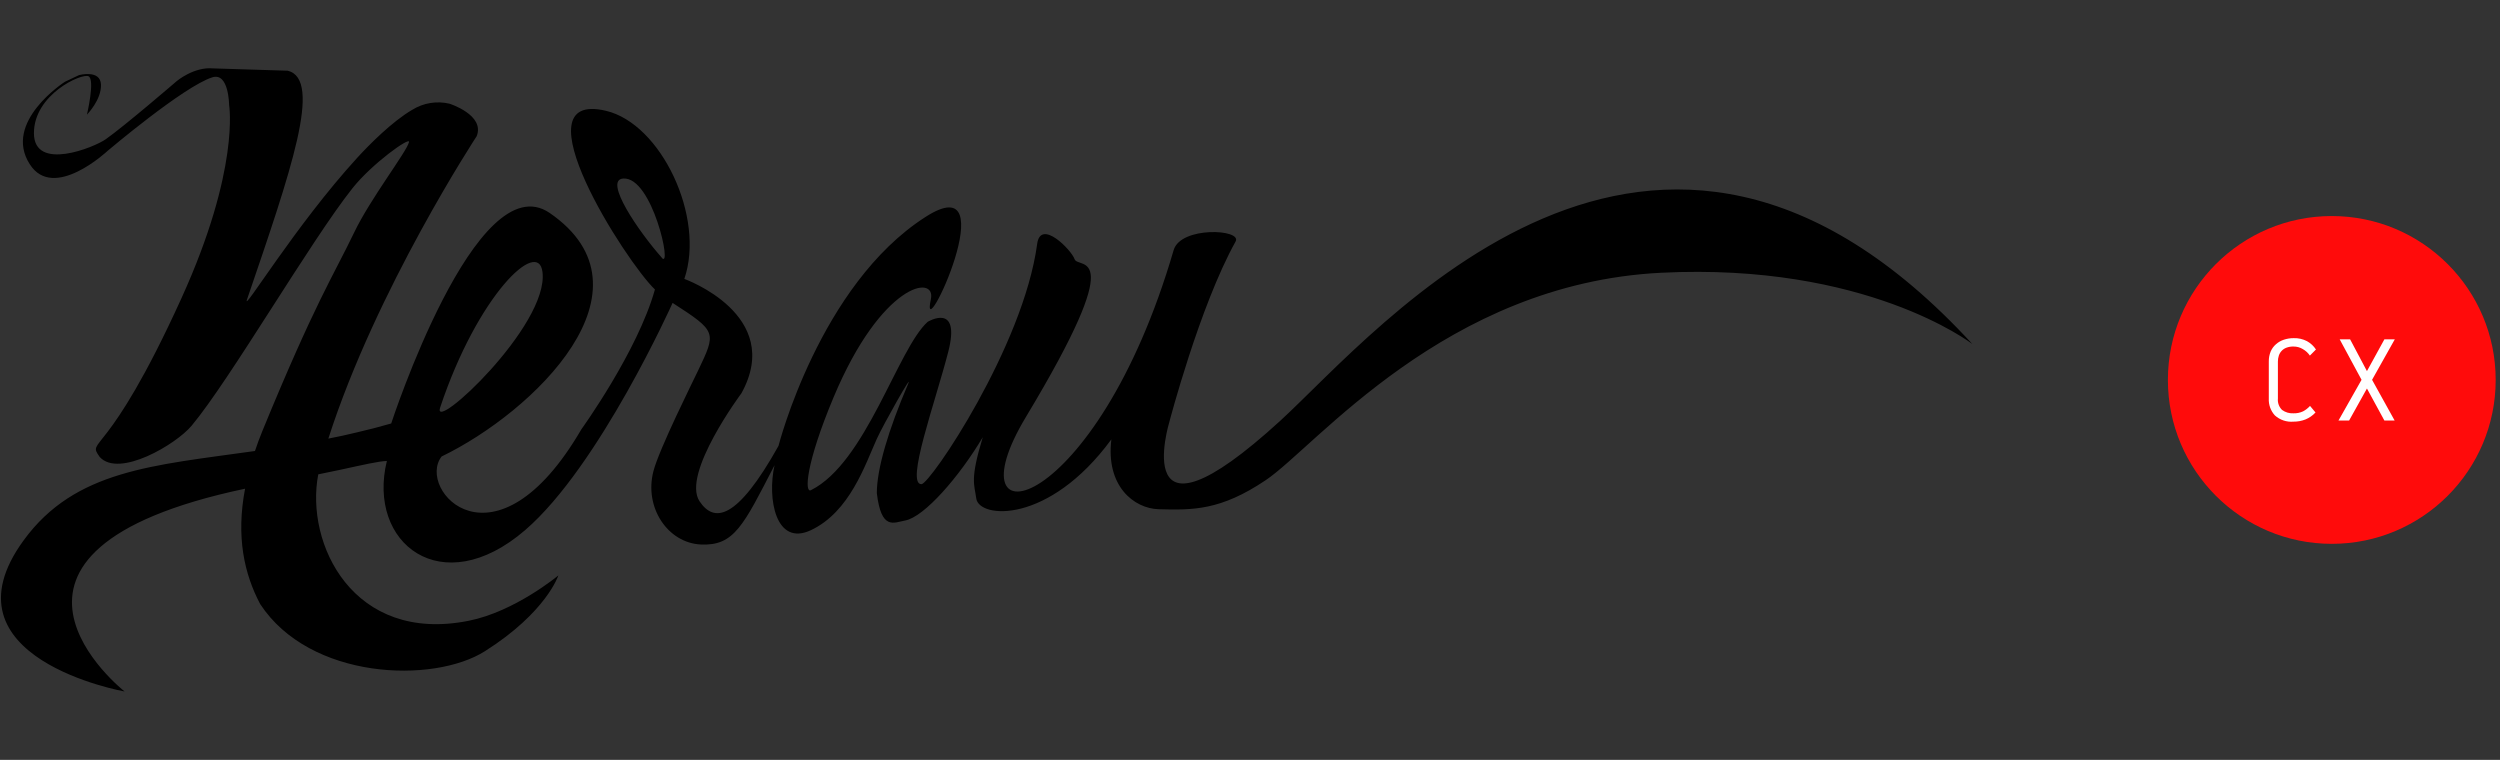
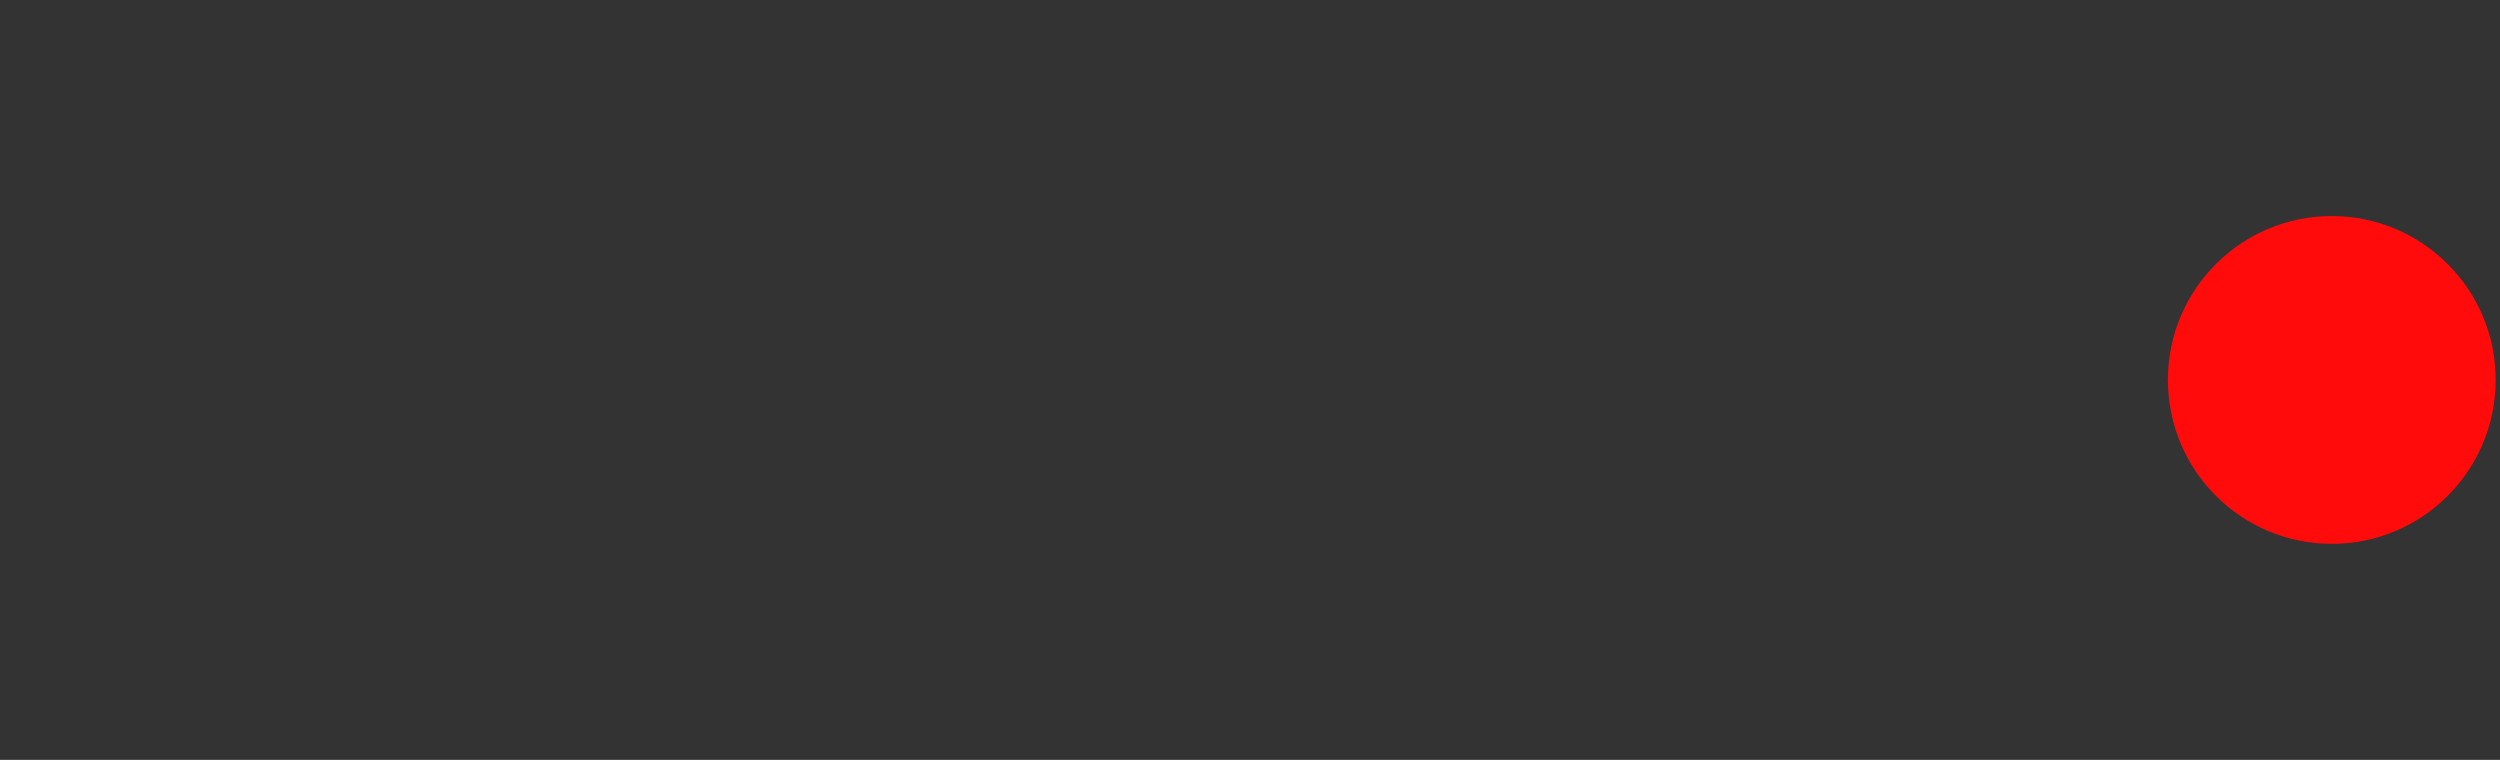
<svg xmlns="http://www.w3.org/2000/svg" width="329" height="100" viewBox="0 0 329 100" fill="none">
  <rect x="0" y="0" width="329" height="100" fill="#333333" stroke="none" />
  <g clip-path="url(#clip0_1114_195)">
-     <path d="M168.477 55.378C148.3 73.829 153.877 55.566 153.877 55.566C153.877 55.566 157.863 40.302 162.606 31.778C163.505 30.158 155.38 29.741 154.452 32.917C144.214 68 124.718 71.968 135.015 54.867C148.793 31.972 141.889 35.524 141.414 34.103C141.02 32.929 136.94 28.708 136.488 32.113C134.686 45.574 122.399 63.72 121.26 63.72C119.141 63.72 123.068 52.971 124.782 46.331C126.497 39.692 122.082 42.351 122.082 42.351C118.125 45.926 113.969 60.885 106.719 64.507C105.862 64.935 106.008 61.096 109.701 52.278C116.024 37.197 123.203 36.064 122.505 39.363C120.931 46.59 132.731 21.522 121.788 28.555C107.852 37.484 102.451 58.677 102.451 58.677C96.95 68.534 93.956 68.81 92.06 65.968C89.659 62.37 97.578 51.744 97.578 51.744C103.261 41.429 90.058 36.704 90.058 36.704C92.835 28.596 87.011 16.286 79.732 14.578C67.844 11.783 82.391 34.49 86.189 38.095C83.912 46.249 76.515 56.487 76.515 56.487C65.132 76.019 54.723 64.454 58.116 60.074C70.251 54.204 86.941 38.077 72.341 28.027C62.678 21.393 51.483 55.73 51.483 55.73C49.944 56.172 48.436 56.564 46.956 56.904C45.682 57.209 44.438 57.491 43.211 57.72C49.51 38.066 62.731 17.924 62.731 17.924C63.846 15.135 59.167 13.65 59.167 13.65C58.336 13.451 57.474 13.42 56.63 13.557C55.787 13.694 54.979 13.997 54.254 14.448C51.612 15.981 48.553 19.074 46.974 20.806C38.873 29.683 31.875 41.289 32.497 39.445C38.286 22.503 42.477 10.48 37.875 9.306L28.041 9C25.517 8.766 23.257 10.674 23.257 10.674C23.257 10.674 16.406 16.573 13.94 18.305C12.455 19.38 4.465 22.638 4.465 17.524C4.465 12.411 10.782 9.588 11.657 10.04C12.531 10.492 11.44 15.088 11.44 15.088C11.44 15.088 13.365 13.139 13.289 11.132C13.212 9.124 10.406 9.881 10.406 9.881L8.539 10.762C8.539 10.762 0.321 16.045 3.925 21.622C7.054 26.524 14.152 19.861 14.152 19.861C14.152 19.861 24.196 11.349 27.948 10.175C30.12 9.499 30.149 13.797 30.149 13.797C30.149 13.797 31.617 22.221 23.885 39.234C14.099 60.773 11.346 57.626 13.124 60.139C15.666 62.928 23.169 58.478 25.212 56.03C30.261 49.989 40.904 31.667 46.387 24.769C48.97 21.517 54.019 17.918 53.825 18.699C53.496 20.025 48.735 26.137 46.587 30.639C43.933 36.181 41.497 39.739 34.528 56.722C34.159 57.626 33.842 58.483 33.554 59.352C20.151 61.248 9.884 61.836 3.127 71.088C-8.25 86.639 16.4 91.001 16.4 91.001C16.4 91.001 -7.018 72.62 32.251 64.313C31.041 70.665 32.151 75.532 34.235 79.488C40.775 89.468 57.001 90.002 63.805 85.705C71.912 80.58 73.48 75.725 73.48 75.725C73.48 75.725 67.773 80.486 61.674 81.696C46.469 84.731 40.123 71.546 41.884 62.423C42.941 62.205 43.88 62 44.72 61.836C47.954 61.137 49.704 60.72 50.913 60.661C48.26 71.469 58.116 79.242 69.112 69.761C78.892 61.331 88.514 39.862 88.514 39.862C94.385 43.654 94.267 43.719 91.866 48.773C91.191 50.188 86.741 59.117 85.996 61.988C84.734 66.79 87.892 71.469 92.254 71.657C96.615 71.845 97.813 69.197 101.928 61.225C100.942 65.645 102.093 71.956 106.725 69.767C111.844 67.354 113.863 61.125 115.39 57.75C116.247 55.859 120.28 48.721 119.499 50.547C116.904 56.611 115.39 61.7 115.39 64.894C115.977 69.825 117.609 68.775 119.117 68.499C121.653 68.035 126.297 62.657 129.332 57.538C127.618 63.168 128.234 63.738 128.475 65.587C128.816 68.258 138.009 69.056 146.257 57.82C145.5 63.984 149.239 66.914 152.462 67.013C157.012 67.142 160.64 67.172 166.551 63.203C173.121 58.812 190.163 37.314 218.612 35.894C245.499 34.549 259.371 45.122 259.571 45.286C217.49 -0.516 181.304 43.637 168.477 55.378ZM57.928 53.617C62.86 38.829 70.844 31.244 71.39 35.794C72.27 42.838 56.713 57.215 57.928 53.617ZM87.093 33.909C84.076 30.51 79.379 23.677 82.01 23.495C85.849 23.207 88.514 35.559 87.093 33.933" fill="black" />
    <path d="M306.863 71.569C318.775 71.569 328.432 61.912 328.432 50C328.432 38.088 318.775 28.432 306.863 28.432C294.951 28.432 285.295 38.088 285.295 50C285.295 61.912 294.951 71.569 306.863 71.569Z" fill="#FF0B0B" />
-     <path d="M301.815 45.604C301.507 45.596 301.201 45.646 300.911 45.751C300.673 45.836 300.458 45.975 300.282 46.156C300.106 46.337 299.974 46.556 299.895 46.796C299.811 47.049 299.77 47.315 299.772 47.582V52.443C299.744 52.719 299.779 52.997 299.874 53.257C299.968 53.517 300.12 53.753 300.318 53.946C300.75 54.264 301.279 54.422 301.815 54.392C302.252 54.407 302.687 54.319 303.083 54.134C303.428 53.951 303.738 53.709 303.999 53.418L304.721 54.281C304.352 54.682 303.899 54.997 303.394 55.202C302.891 55.398 302.355 55.496 301.815 55.49C301.373 55.528 300.929 55.474 300.509 55.333C300.088 55.191 299.702 54.965 299.373 54.668C299.099 54.369 298.887 54.018 298.75 53.636C298.613 53.254 298.553 52.849 298.574 52.443V47.582C298.565 47.128 298.649 46.676 298.821 46.256C298.98 45.886 299.221 45.556 299.526 45.293C299.825 45.031 300.175 44.831 300.553 44.706C300.969 44.567 301.406 44.498 301.844 44.5C302.456 44.478 303.063 44.616 303.606 44.9C304.08 45.163 304.483 45.538 304.78 45.992L303.981 46.796C303.74 46.442 303.421 46.149 303.048 45.939C302.677 45.713 302.249 45.597 301.815 45.604Z" fill="white" />
-     <path d="M309.276 44.658L311.49 48.838L313.785 44.658H315.153L312.165 49.983L315.135 55.343H313.785L311.49 51.128L309.141 55.343H307.744L310.779 49.983L307.903 44.658H309.276Z" fill="white" />
  </g>
  <defs>
    <clipPath id="clip0_1114_195">
      <rect width="328.305" height="82" fill="white" transform="translate(0.127 9)" />
    </clipPath>
  </defs>
</svg>